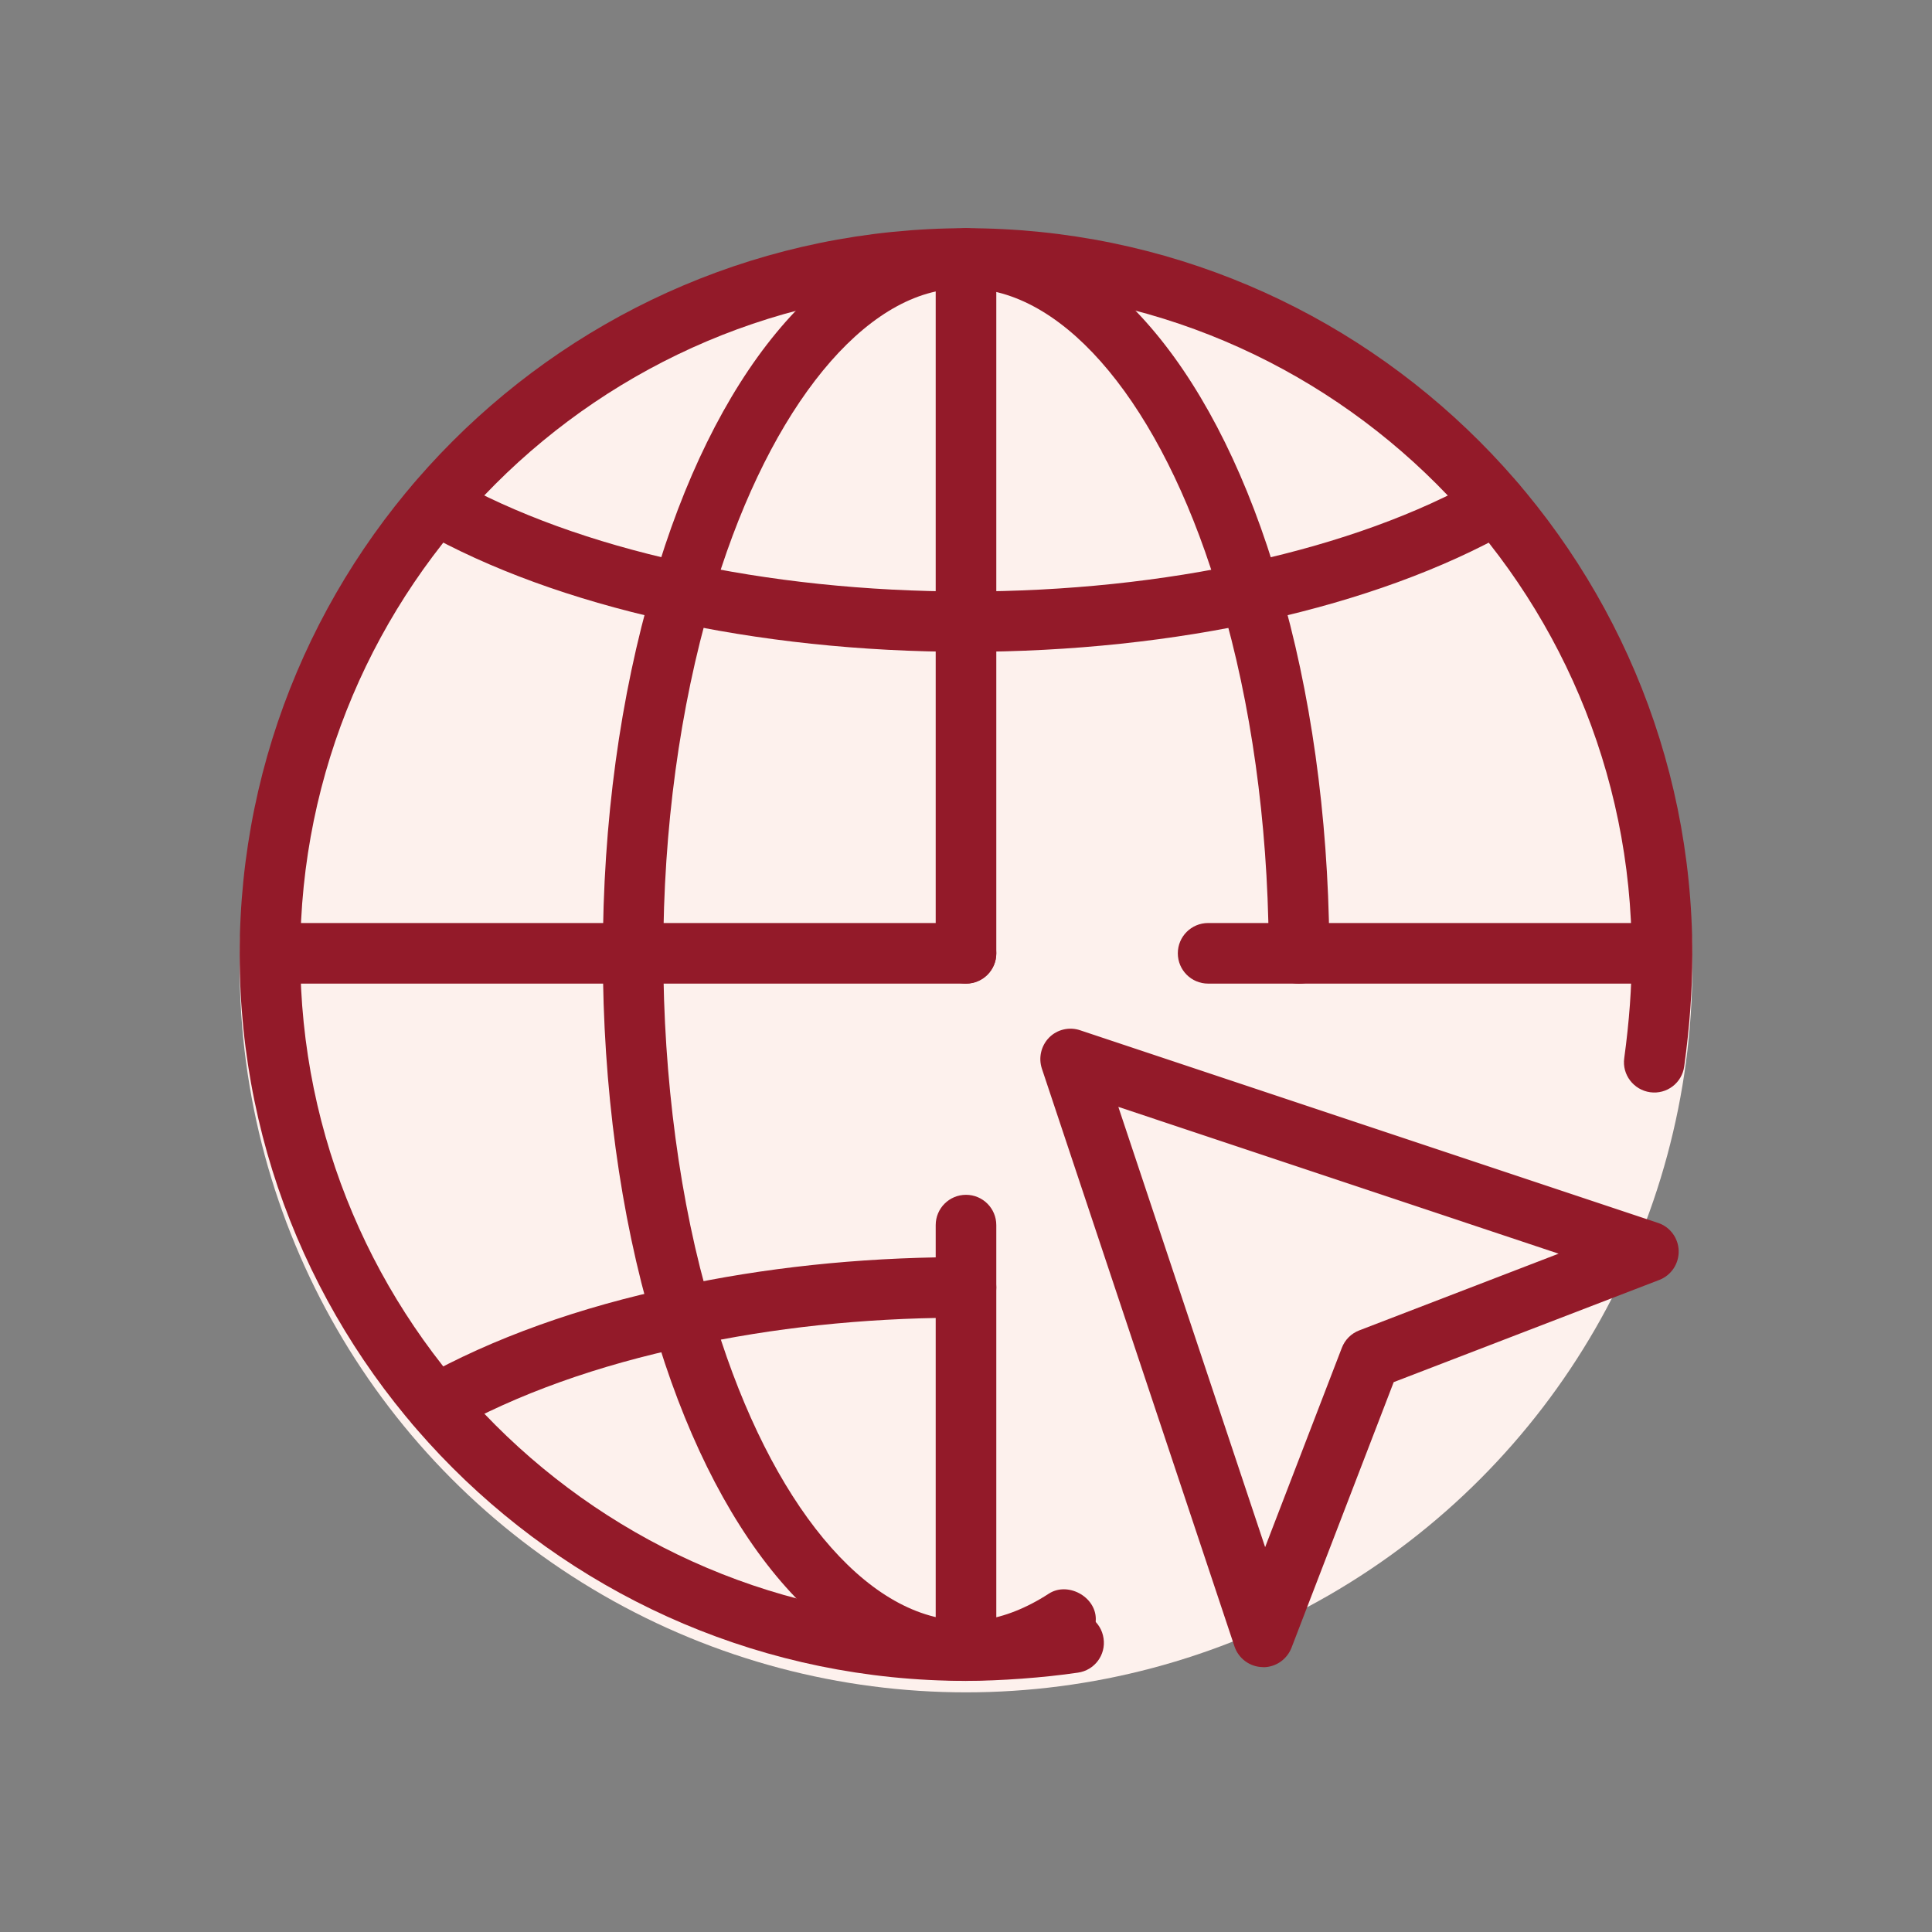
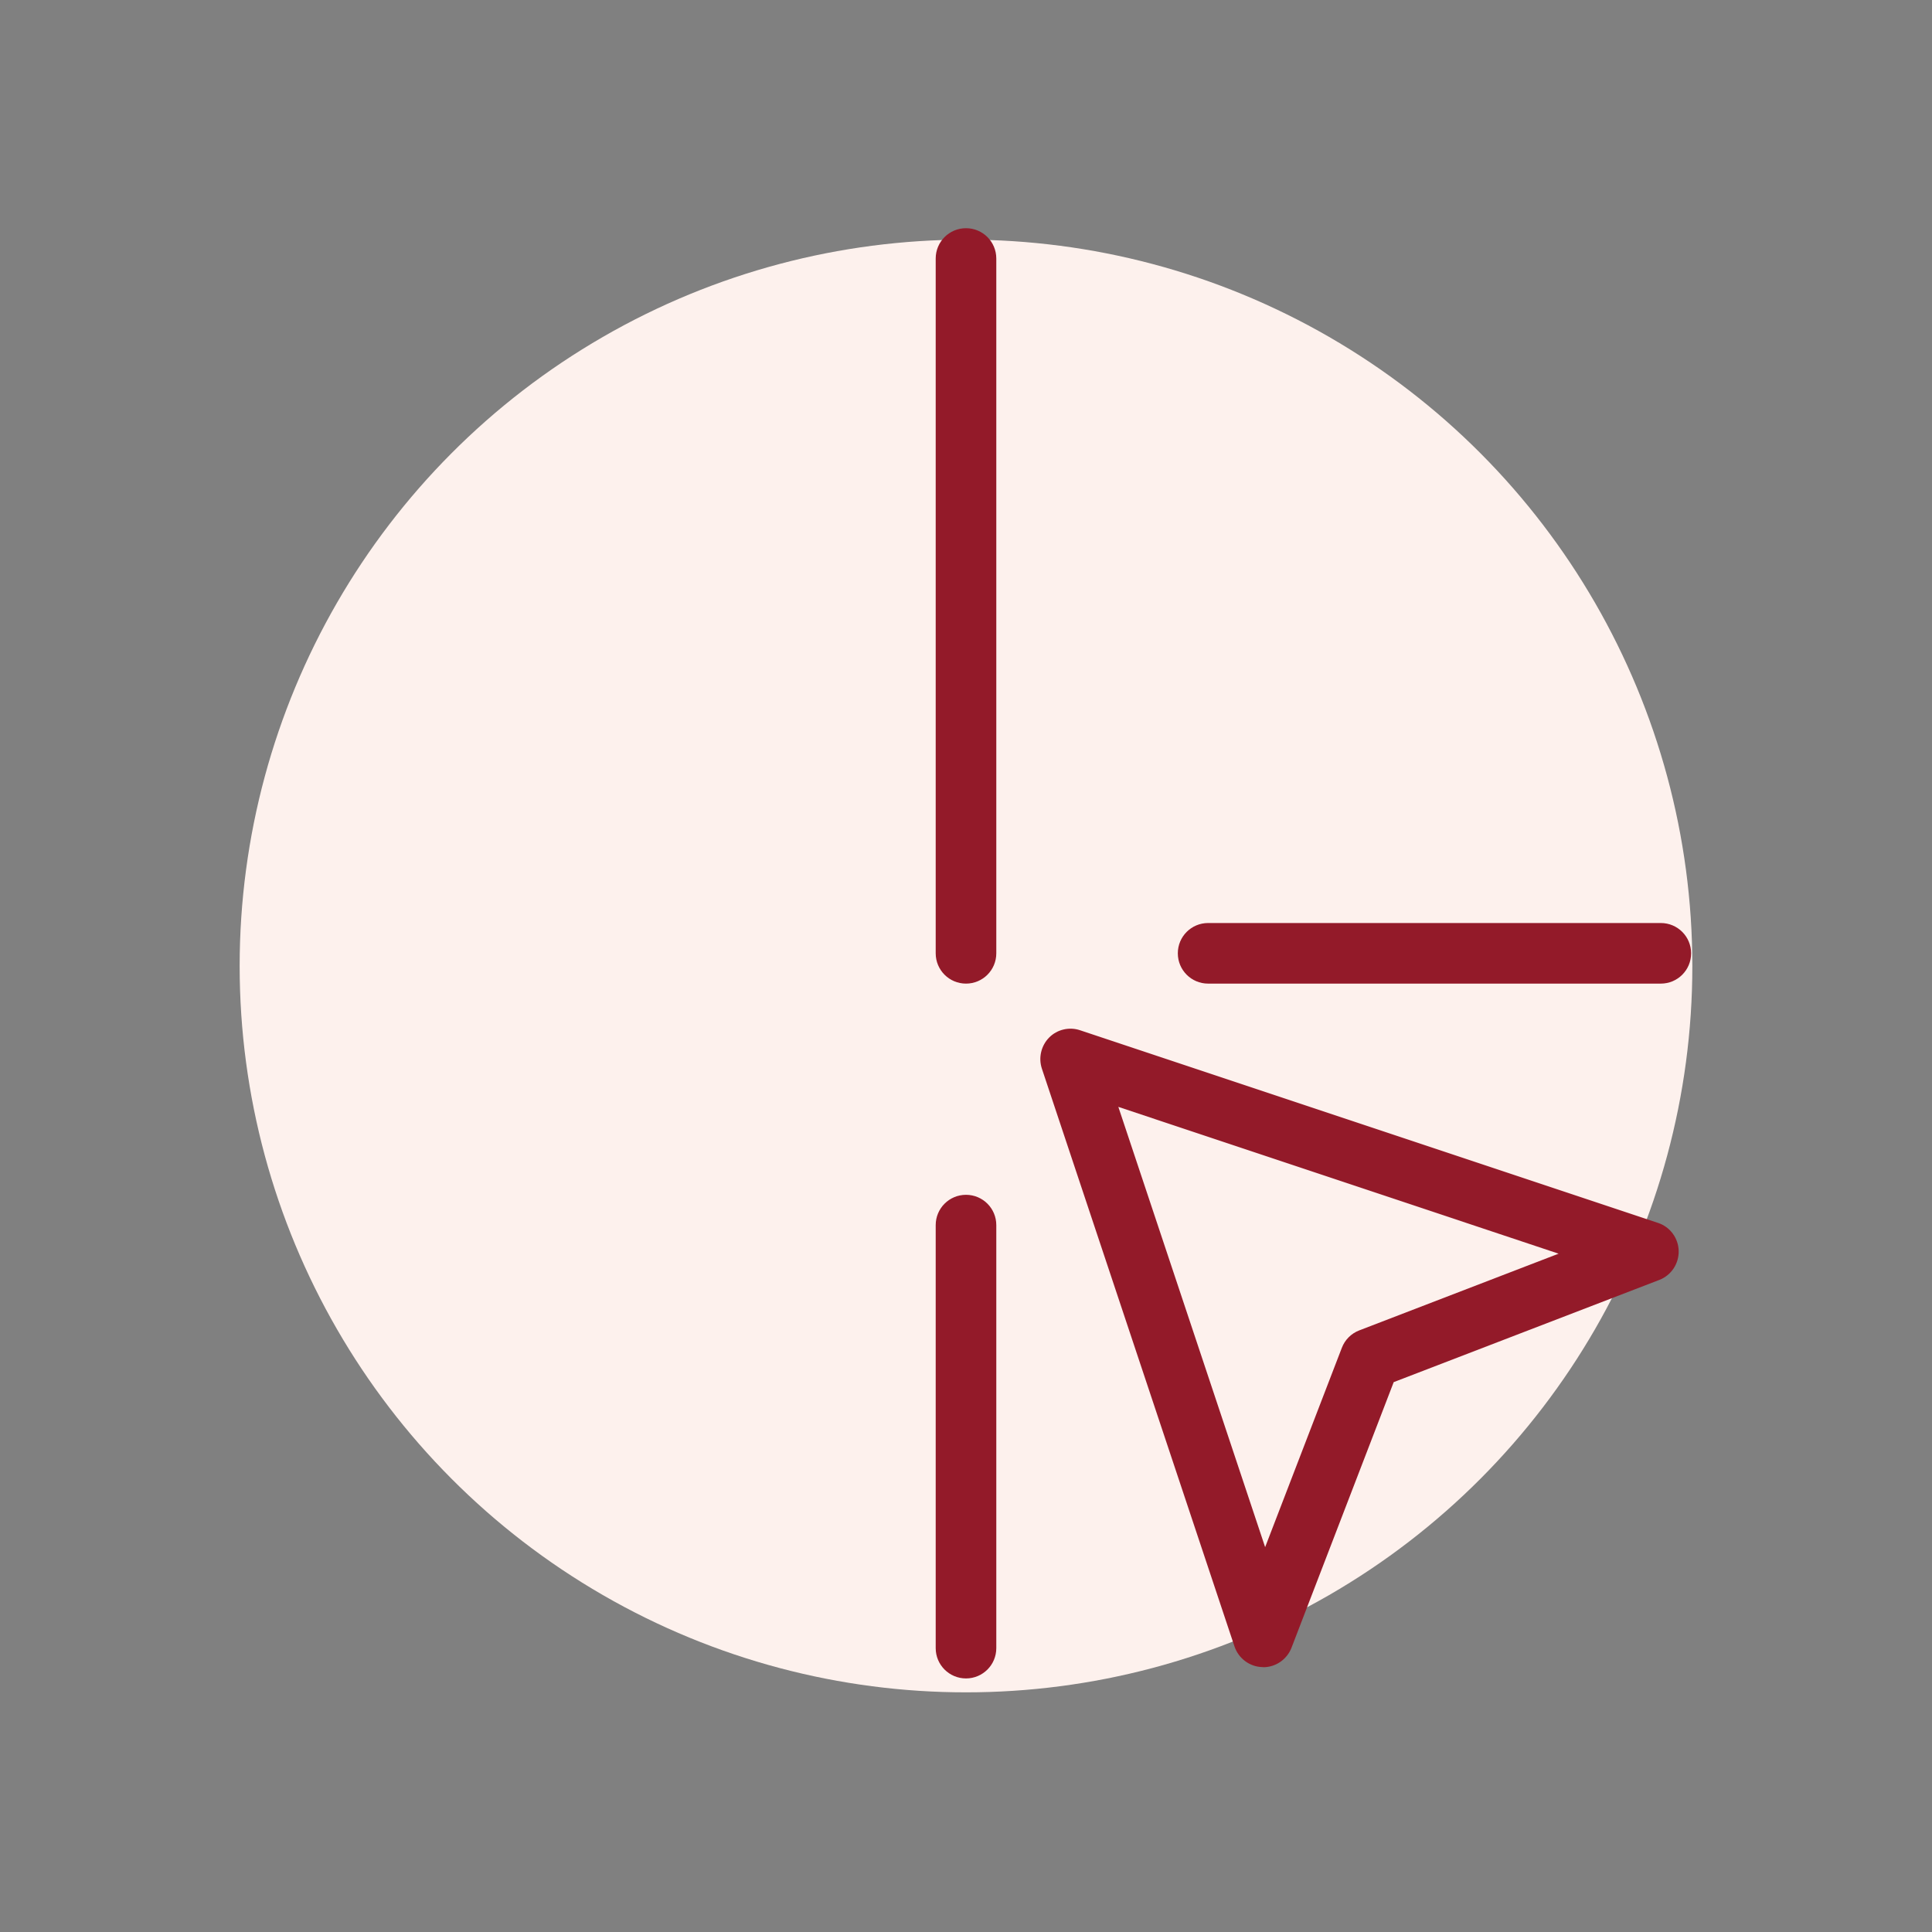
<svg xmlns="http://www.w3.org/2000/svg" id="Layer_1" data-name="Layer 1" viewBox="0 0 156.88 156.88">
  <rect x="0" y="0" width="156.88" height="156.88" fill="#808080" stroke="none" />
  <defs>
    <style>
      .cls-1 {
        fill: #931a29;
      }

      .cls-2 {
        fill: #fdf1ed;
      }
    </style>
  </defs>
  <circle class="cls-2" cx="78.44" cy="78.44" r="58.98" />
  <g>
-     <path class="cls-1" d="M78.44,136.49c-32.52,0-58.98-26.46-58.98-58.98s26.46-58.98,58.98-58.98,58.98,26.46,58.98,58.98c0,2.89-.22,5.86-.66,9.08-.18,1.34-1.41,2.29-2.77,2.1-1.34-.19-2.29-1.43-2.1-2.77.41-3,.61-5.75.61-8.41,0-29.81-24.25-54.06-54.06-54.06s-54.06,24.25-54.06,54.06,24.25,54.06,54.06,54.06c2.54,0,5.83-.24,8.39-.61,1.34-.21,2.59.73,2.78,2.08.2,1.34-.73,2.59-2.08,2.78-2.77.41-6.34.67-9.1.67Z" />
-     <path class="cls-1" d="M78.44,136.49l-1.38-.05c-10.24-1.08-19.12-11.86-24.04-28.86-2.66-8.92-4.07-19.32-4.07-30.07s1.41-20.98,4.08-30.08c4.91-16.99,13.8-27.77,23.77-28.83l1.64-.06,1.38.05c10.24,1.08,19.12,11.86,24.04,28.86,2.57,8.68,3.98,18.77,4.08,29.16v.81c0,1.36-1.1,2.46-2.46,2.46s-2.46-1.1-2.46-2.46v-.79c-.09-9.92-1.44-19.55-3.88-27.81-4.28-14.8-11.78-24.51-19.58-25.34l-1.12-.04-1.38.05c-7.54.82-15.04,10.52-19.32,25.31-2.54,8.66-3.88,18.56-3.88,28.61s1.34,20.3,3.88,28.79c4.28,14.81,11.78,24.51,19.58,25.34l1.12.03,1.47-.05c1.6-.23,3.42-.92,5.25-2.11,1.53-1,3.82.23,3.82,2.06,0,.99-.58,1.85-1.42,2.24-2.37,1.5-4.78,2.38-7.34,2.71l-1.78.06Z" />
-     <path class="cls-1" d="M35.39,116.53c-.86,0-1.69-.45-2.14-1.25-.67-1.18-.25-2.68.93-3.35,5.74-3.24,12.9-5.81,20.71-7.44,7.14-1.55,14.76-2.36,22.65-2.41h.9c1.36,0,2.46,1.1,2.46,2.46s-1.1,2.46-2.46,2.46h-.88c-7.53.04-14.82.82-21.64,2.31-7.34,1.53-14.01,3.92-19.32,6.92-.38.21-.8.31-1.2.31Z" />
-     <path class="cls-1" d="M78.44,52.93c-17.08,0-33.21-3.59-44.26-9.85-1.18-.67-1.6-2.17-.92-3.35.67-1.18,2.16-1.59,3.35-.92,10.33,5.85,25.58,9.22,41.83,9.22s31.51-3.36,41.84-9.22c1.18-.67,2.68-.25,3.35.92.67,1.18.26,2.68-.92,3.35-11.05,6.26-27.18,9.85-44.27,9.85Z" />
    <path class="cls-1" d="M78.44,136.29c-1.36,0-2.46-1.1-2.46-2.46v-34.35c0-1.36,1.1-2.46,2.46-2.46s2.46,1.1,2.46,2.46v34.35c0,1.36-1.1,2.46-2.46,2.46Z" />
    <path class="cls-1" d="M78.44,79.87c-1.36,0-2.46-1.1-2.46-2.46V20.99c0-1.36,1.1-2.46,2.46-2.46s2.46,1.1,2.46,2.46v56.42c0,1.36-1.1,2.46-2.46,2.46Z" />
-     <path class="cls-1" d="M78.44,79.87H22.02c-1.36,0-2.46-1.1-2.46-2.46s1.1-2.46,2.46-2.46h56.42c1.36,0,2.46,1.1,2.46,2.46s-1.1,2.46-2.46,2.46Z" />
    <path class="cls-1" d="M134.86,79.87h-36.76c-1.36,0-2.46-1.1-2.46-2.46s1.1-2.46,2.46-2.46h36.76c1.36,0,2.46,1.1,2.46,2.46s-1.1,2.46-2.46,2.46Z" />
    <path class="cls-1" d="M102.57,135.37h-.05c-1.04-.02-1.95-.7-2.28-1.68l-15.64-46.92c-.29-.88-.06-1.86.59-2.52s1.64-.89,2.52-.59l46.92,15.64c.98.32,1.66,1.24,1.68,2.28s-.61,1.98-1.57,2.35l-21.57,8.3-8.3,21.57c-.37.95-1.28,1.58-2.3,1.58ZM90.81,89.88l11.92,35.75,6.23-16.19c.25-.65.76-1.16,1.41-1.41l16.19-6.23-35.75-11.92Z" />
  </g>
</svg>